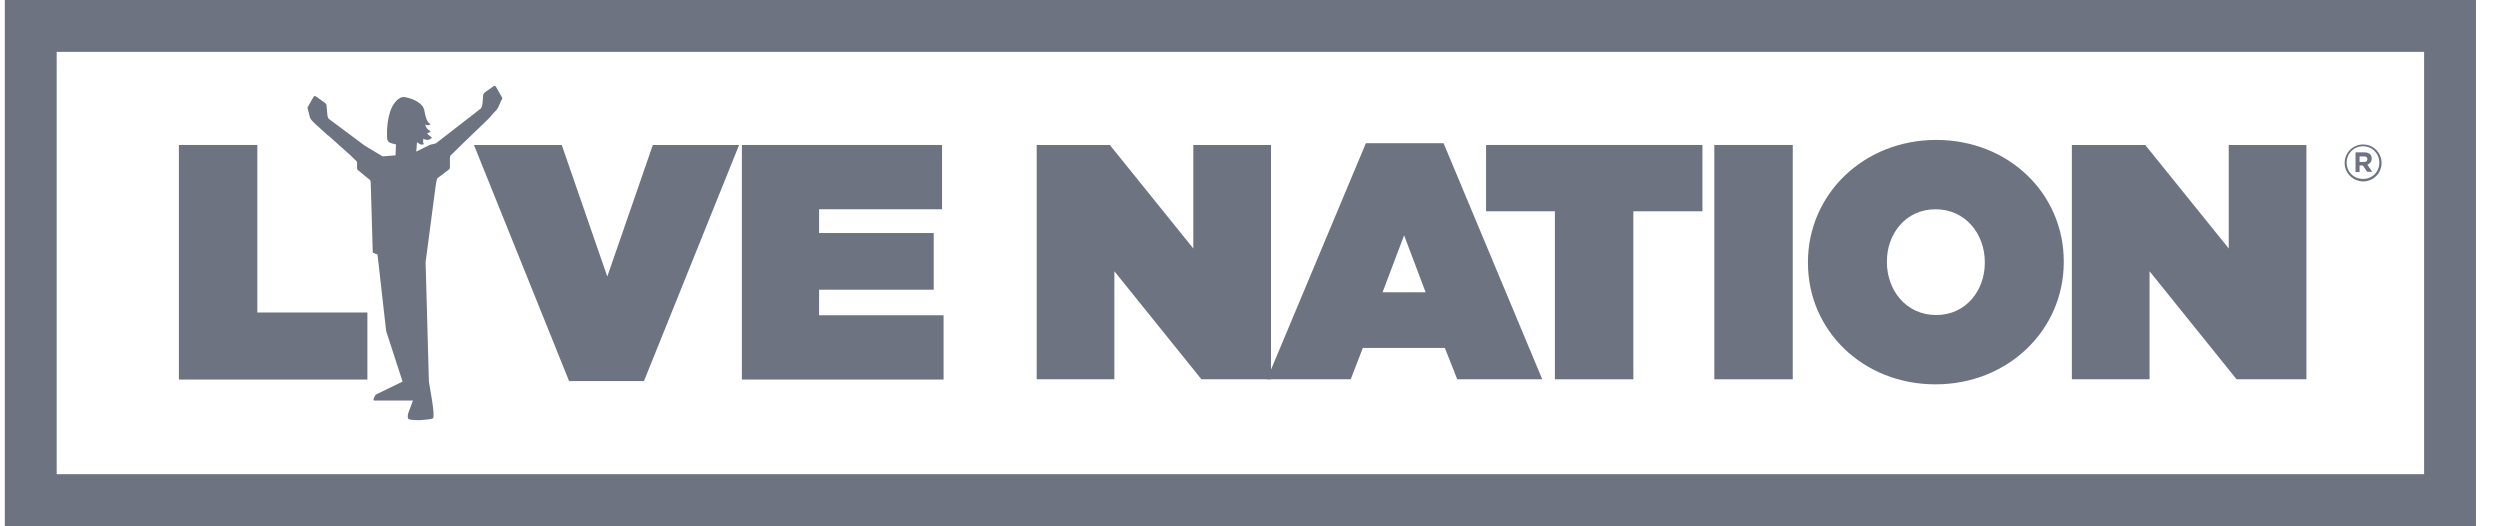
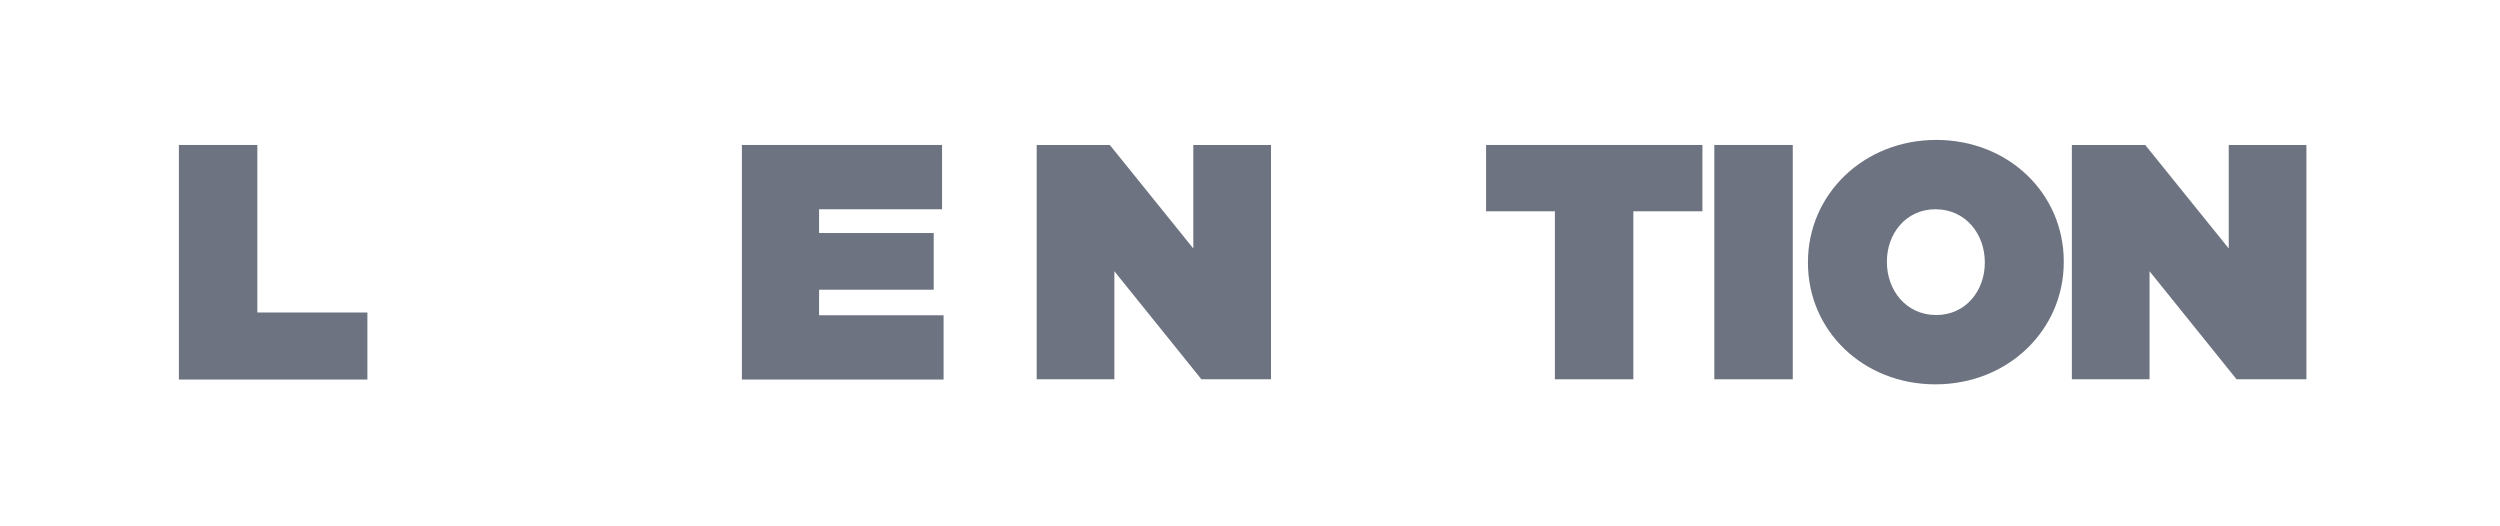
<svg xmlns="http://www.w3.org/2000/svg" width="95px" height="20px" viewBox="0 0 95 20" version="1.1">
  <title>livenation logo gray</title>
  <g id="Page-1" stroke="none" stroke-width="1" fill="none" fill-rule="evenodd">
    <g id="Testimonials-Copy" transform="translate(-693, -388)" fill="#6D7380" fill-rule="nonzero">
      <g id="livenation-logo-gray" transform="translate(693.183, 388)">
        <g id="Group" transform="translate(6.615, 5.317)">
          <polygon id="Path" points="0 0.192 2.981 0.192 2.981 6.558 7.163 6.558 7.163 9.106 0 9.106" />
-           <polygon id="Path" points="11.212 0.192 14.548 0.192 16.279 5.192 18.01 0.192 21.288 0.192 17.673 9.163 14.827 9.163" />
          <polygon id="Path" points="21.404 0.192 29 0.192 29 2.635 24.327 2.635 24.327 3.538 28.683 3.538 28.683 5.692 24.327 5.692 24.327 6.663 29.058 6.663 29.058 9.106 21.394 9.106 21.394 0.192" />
          <polygon id="Path" points="32.587 0.192 35.375 0.192 38.548 4.125 38.548 0.192 41.5 0.192 41.5 9.096 38.856 9.096 35.548 4.99 35.548 9.096 32.596 9.096 32.596 0.192" />
-           <path d="M45.106,0.125 L48.058,0.125 L51.808,9.096 L48.577,9.096 L48.106,7.904 L44.99,7.904 L44.529,9.096 L41.346,9.096 L45.106,0.125 Z M47.375,5.788 L46.558,3.625 L45.74,5.788 L47.375,5.788 Z" id="Shape" />
          <polygon id="Path" points="52.298 2.712 49.673 2.712 49.673 0.192 57.894 0.192 57.894 2.712 55.269 2.712 55.269 9.096 52.288 9.096 52.288 2.712" />
          <polygon id="Path" points="58.346 0.192 61.327 0.192 61.327 9.096 58.346 9.096" />
          <path d="M61.904,4.673 L61.904,4.644 C61.904,2.058 64.029,0 66.779,0 C69.529,0 71.625,2.038 71.625,4.615 L71.625,4.644 C71.625,7.231 69.5,9.288 66.75,9.288 C64,9.288 61.904,7.25 61.904,4.673 Z M68.625,4.673 L68.625,4.644 C68.625,3.587 67.904,2.635 66.75,2.635 C65.615,2.635 64.904,3.577 64.904,4.615 L64.904,4.644 C64.904,5.702 65.625,6.654 66.779,6.654 C67.913,6.654 68.625,5.712 68.625,4.673 Z" id="Shape" />
          <polygon id="Path" points="71.933 0.192 74.721 0.192 77.894 4.125 77.894 0.192 80.846 0.192 80.846 9.096 78.192 9.096 74.885 4.99 74.885 9.096 71.933 9.096" />
        </g>
-         <path d="M93.904,20 L0,20 L0,0 L93.904,0 L93.904,20 Z M1.971,18.019 L91.933,18.019 L91.933,1.971 L1.971,1.971 L1.971,18.019 Z" id="Shape" />
-         <path d="M18.894,3.702 C18.894,3.702 18.702,3.365 18.663,3.298 C18.625,3.231 18.567,3.279 18.567,3.279 C18.567,3.279 18.375,3.423 18.269,3.49 C18.163,3.558 18.173,3.644 18.173,3.683 C18.173,3.731 18.144,3.99 18.144,3.99 C18.135,4.048 18.106,4.096 18.087,4.125 L16.375,5.452 L16.163,5.5 L15.635,5.76 L15.663,5.404 C15.702,5.423 15.76,5.481 15.798,5.49 C15.846,5.5 15.923,5.481 15.923,5.481 C15.923,5.481 15.894,5.413 15.894,5.375 C15.894,5.337 15.904,5.269 15.904,5.269 C15.904,5.269 15.981,5.317 16.048,5.317 C16.096,5.317 16.144,5.298 16.173,5.279 C16.202,5.26 16.231,5.221 16.231,5.221 C16.231,5.221 16.135,5.163 16.096,5.125 C16.077,5.096 16.038,5.058 16.058,5.058 C16.106,5.058 16.183,4.99 16.183,4.99 C16.183,4.99 16.135,4.962 16.087,4.923 C16.038,4.885 16.019,4.856 16,4.808 C15.981,4.76 15.971,4.721 15.971,4.721 C15.971,4.721 16,4.76 16.067,4.76 C16.125,4.76 16.183,4.721 16.183,4.721 C16.183,4.721 16.135,4.692 16.106,4.663 C16.077,4.625 16.048,4.587 16.029,4.538 C16.01,4.471 16,4.433 15.981,4.385 C15.971,4.356 15.971,4.317 15.952,4.25 C15.933,4.096 15.865,4.029 15.865,4.029 C15.663,3.76 15.202,3.692 15.202,3.692 C14.971,3.644 14.731,3.952 14.635,4.26 C14.481,4.769 14.529,5.269 14.529,5.269 C14.529,5.269 14.538,5.365 14.615,5.413 C14.663,5.442 14.865,5.49 14.865,5.49 L14.846,5.904 L14.356,5.942 C14.356,5.942 13.99,5.721 13.683,5.538 L12.327,4.529 C12.327,4.529 12.269,4.49 12.26,4.385 C12.26,4.385 12.231,4.125 12.231,4.077 C12.231,4.029 12.24,3.952 12.135,3.885 C12.029,3.817 11.837,3.673 11.837,3.673 C11.837,3.673 11.769,3.615 11.731,3.683 C11.692,3.75 11.5,4.087 11.5,4.087 L11.596,4.471 C11.596,4.471 11.635,4.548 11.702,4.615 L11.788,4.702 L12.288,5.154 L12.298,5.154 L13.125,5.894 L13.365,6.125 C13.365,6.125 13.385,6.154 13.385,6.202 C13.385,6.25 13.385,6.385 13.385,6.385 C13.385,6.385 13.385,6.423 13.404,6.452 C13.433,6.481 13.875,6.837 13.875,6.837 C13.875,6.837 13.904,6.865 13.904,6.923 L13.981,9.577 C13.981,9.577 13.981,9.615 14.019,9.615 L14.163,9.673 L14.49,12.577 L15.115,14.5 L14.125,14.981 C14.125,14.981 14.087,15 14.067,15.038 C14.067,15.038 14.01,15.154 14.01,15.173 C14.01,15.212 14.038,15.221 14.038,15.221 L15.51,15.221 L15.365,15.606 L15.327,15.712 C15.327,15.712 15.279,15.904 15.356,15.933 C15.442,15.962 15.702,15.971 15.817,15.962 C15.962,15.952 16.221,15.933 16.269,15.894 C16.308,15.856 16.327,15.673 16.115,14.5 L15.99,9.962 L16.365,7.115 C16.404,6.798 16.442,6.769 16.442,6.769 C16.442,6.769 16.846,6.471 16.885,6.433 C16.923,6.394 16.913,6.337 16.913,6.337 L16.913,6.019 C16.913,5.962 16.933,5.913 16.933,5.913 L17.26,5.596 L17.356,5.5 L18.394,4.5 L18.577,4.288 L18.663,4.202 C18.721,4.135 18.76,4.058 18.76,4.058 C18.76,4.058 18.837,3.865 18.865,3.808 C18.923,3.769 18.894,3.702 18.894,3.702" id="Path" />
-         <path d="M88.913,6.192 L88.913,6.192 C88.913,5.808 89.221,5.49 89.615,5.49 C90.01,5.49 90.317,5.808 90.317,6.192 L90.317,6.192 C90.317,6.577 90.01,6.894 89.615,6.894 C89.212,6.885 88.913,6.567 88.913,6.192 Z M90.231,6.183 L90.231,6.183 C90.231,5.837 89.962,5.558 89.615,5.558 C89.26,5.558 88.99,5.837 88.99,6.183 L88.99,6.183 C88.99,6.529 89.26,6.798 89.606,6.798 C89.962,6.808 90.231,6.529 90.231,6.183 Z M89.327,5.788 L89.654,5.788 C89.75,5.788 89.837,5.817 89.885,5.865 C89.923,5.904 89.942,5.962 89.942,6.029 L89.942,6.029 C89.942,6.144 89.875,6.221 89.779,6.26 L89.962,6.529 L89.769,6.529 L89.606,6.288 L89.606,6.288 L89.481,6.288 L89.481,6.538 L89.327,6.538 L89.327,5.788 Z M89.654,6.154 C89.74,6.154 89.779,6.106 89.779,6.048 L89.779,6.048 C89.779,5.981 89.731,5.942 89.644,5.942 L89.481,5.942 L89.481,6.154 L89.654,6.154 Z" id="Shape" />
      </g>
    </g>
  </g>
</svg>